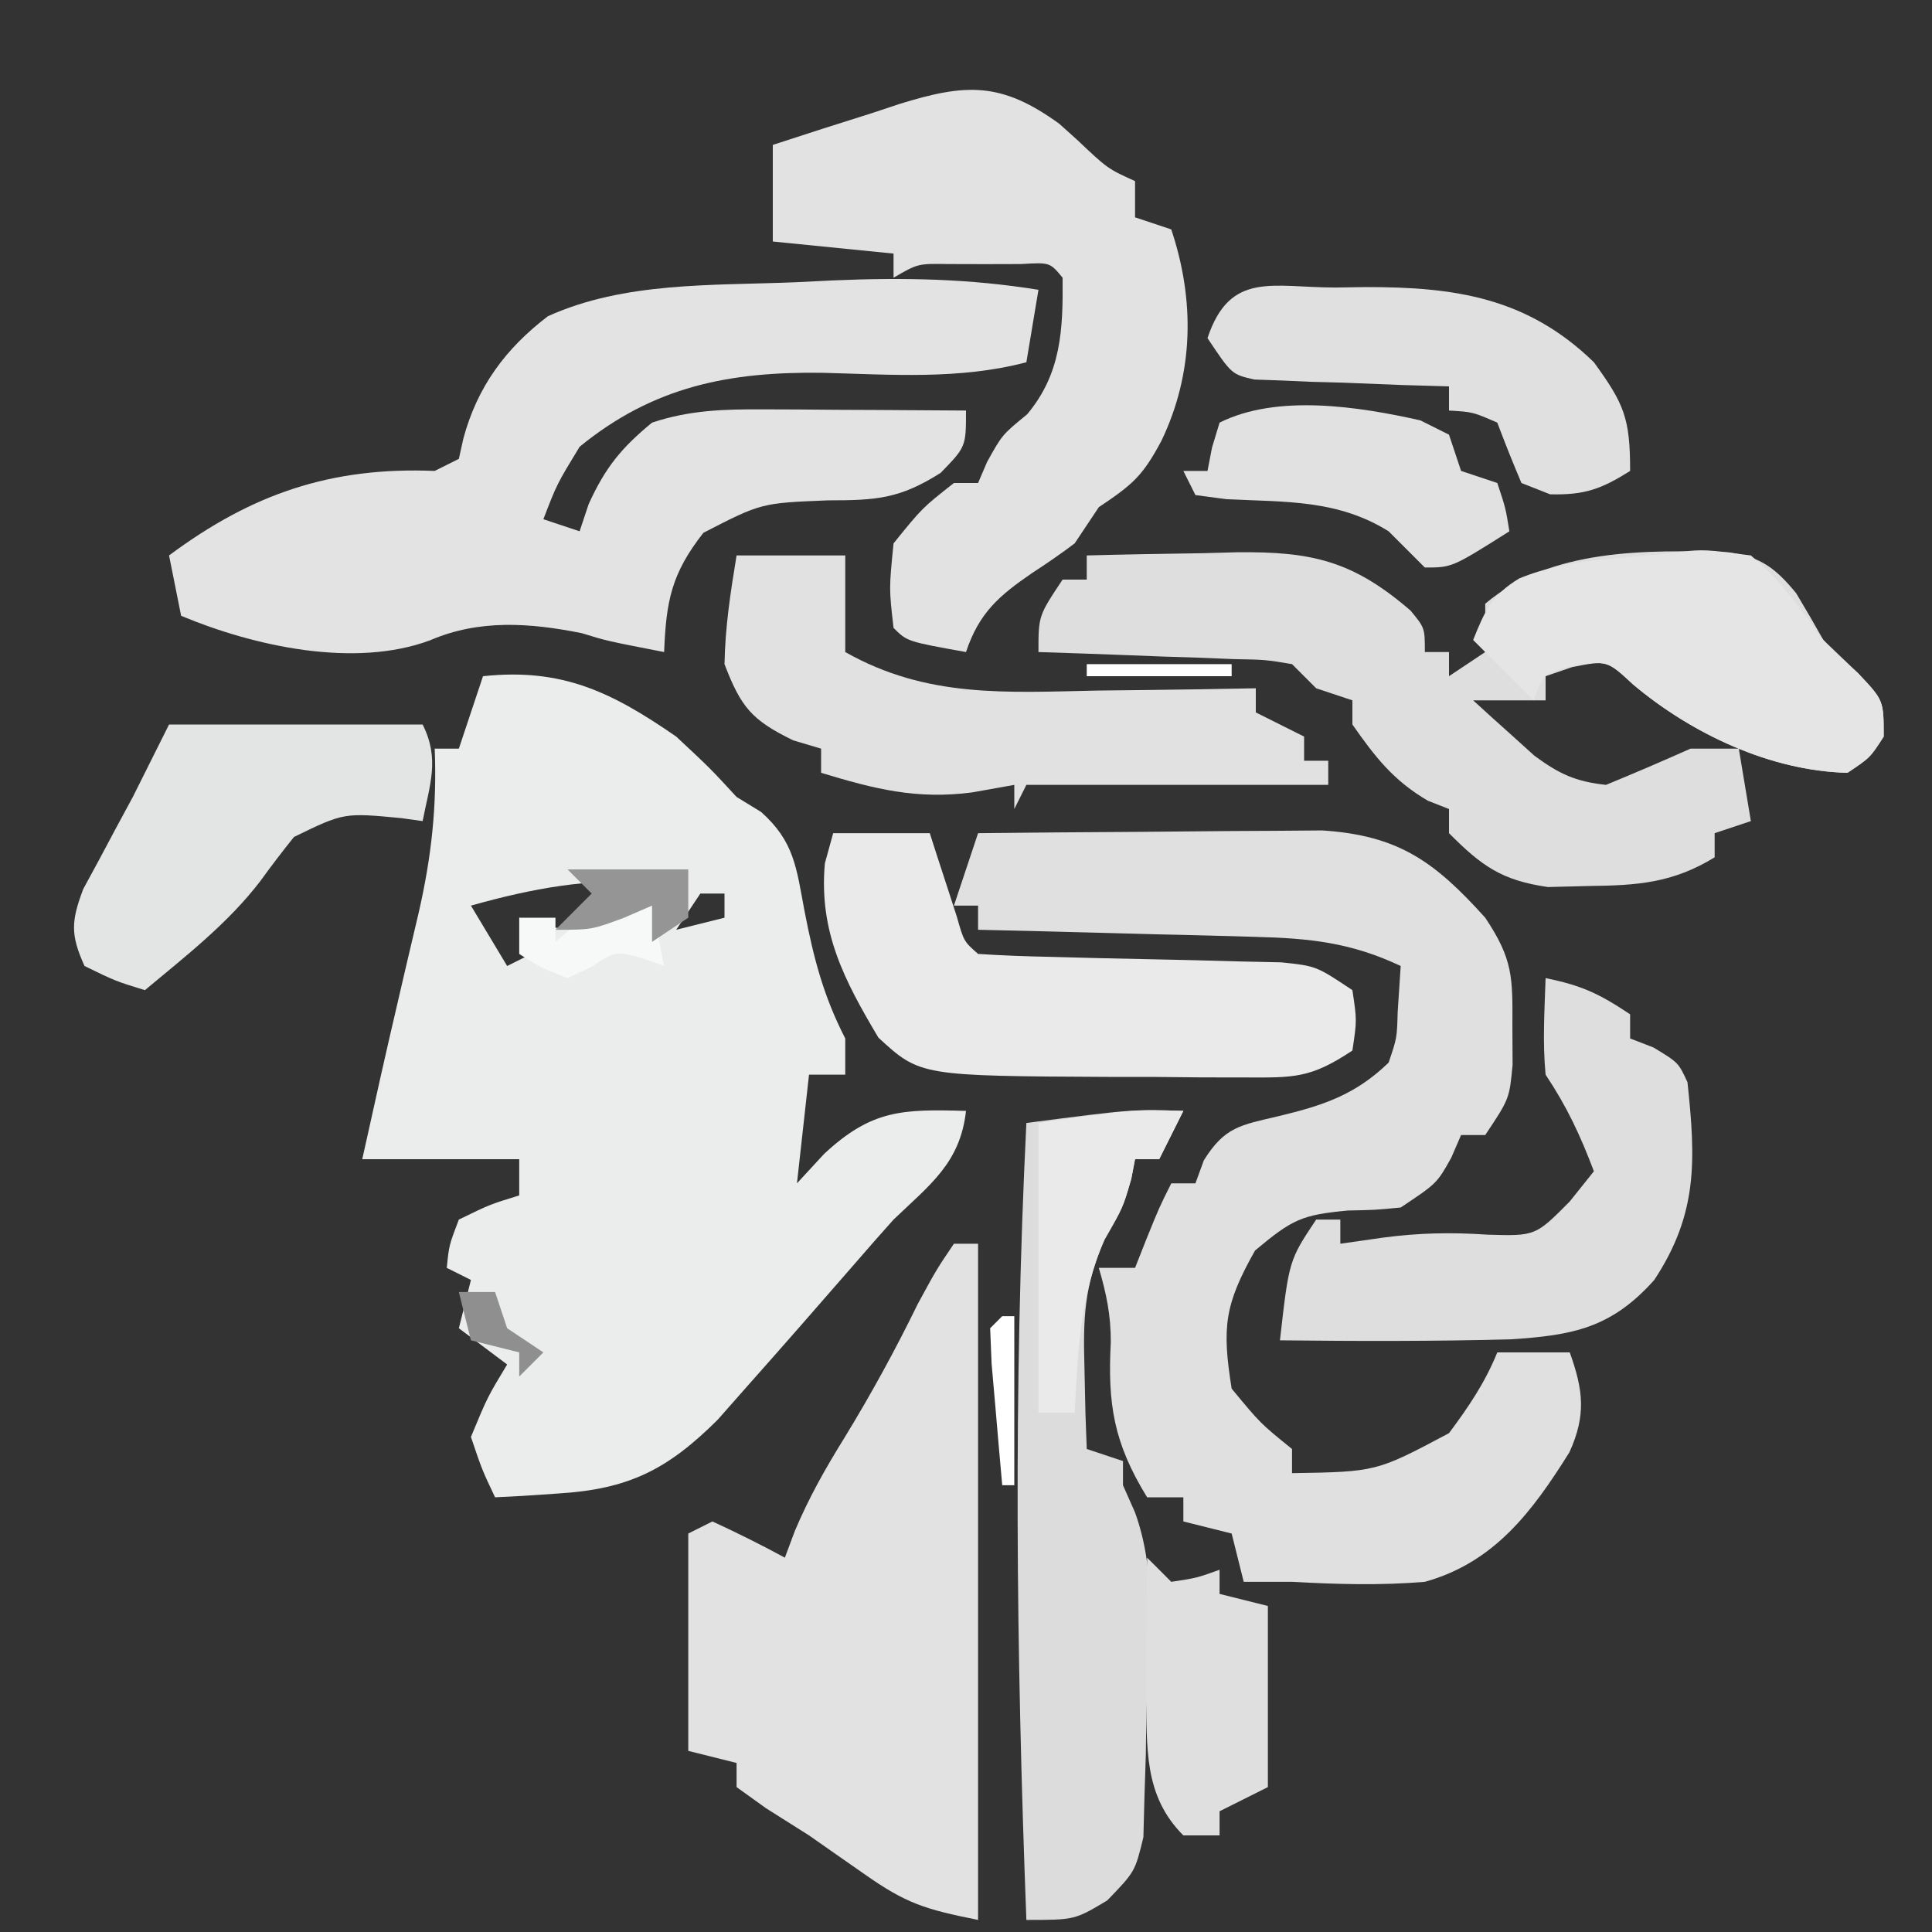
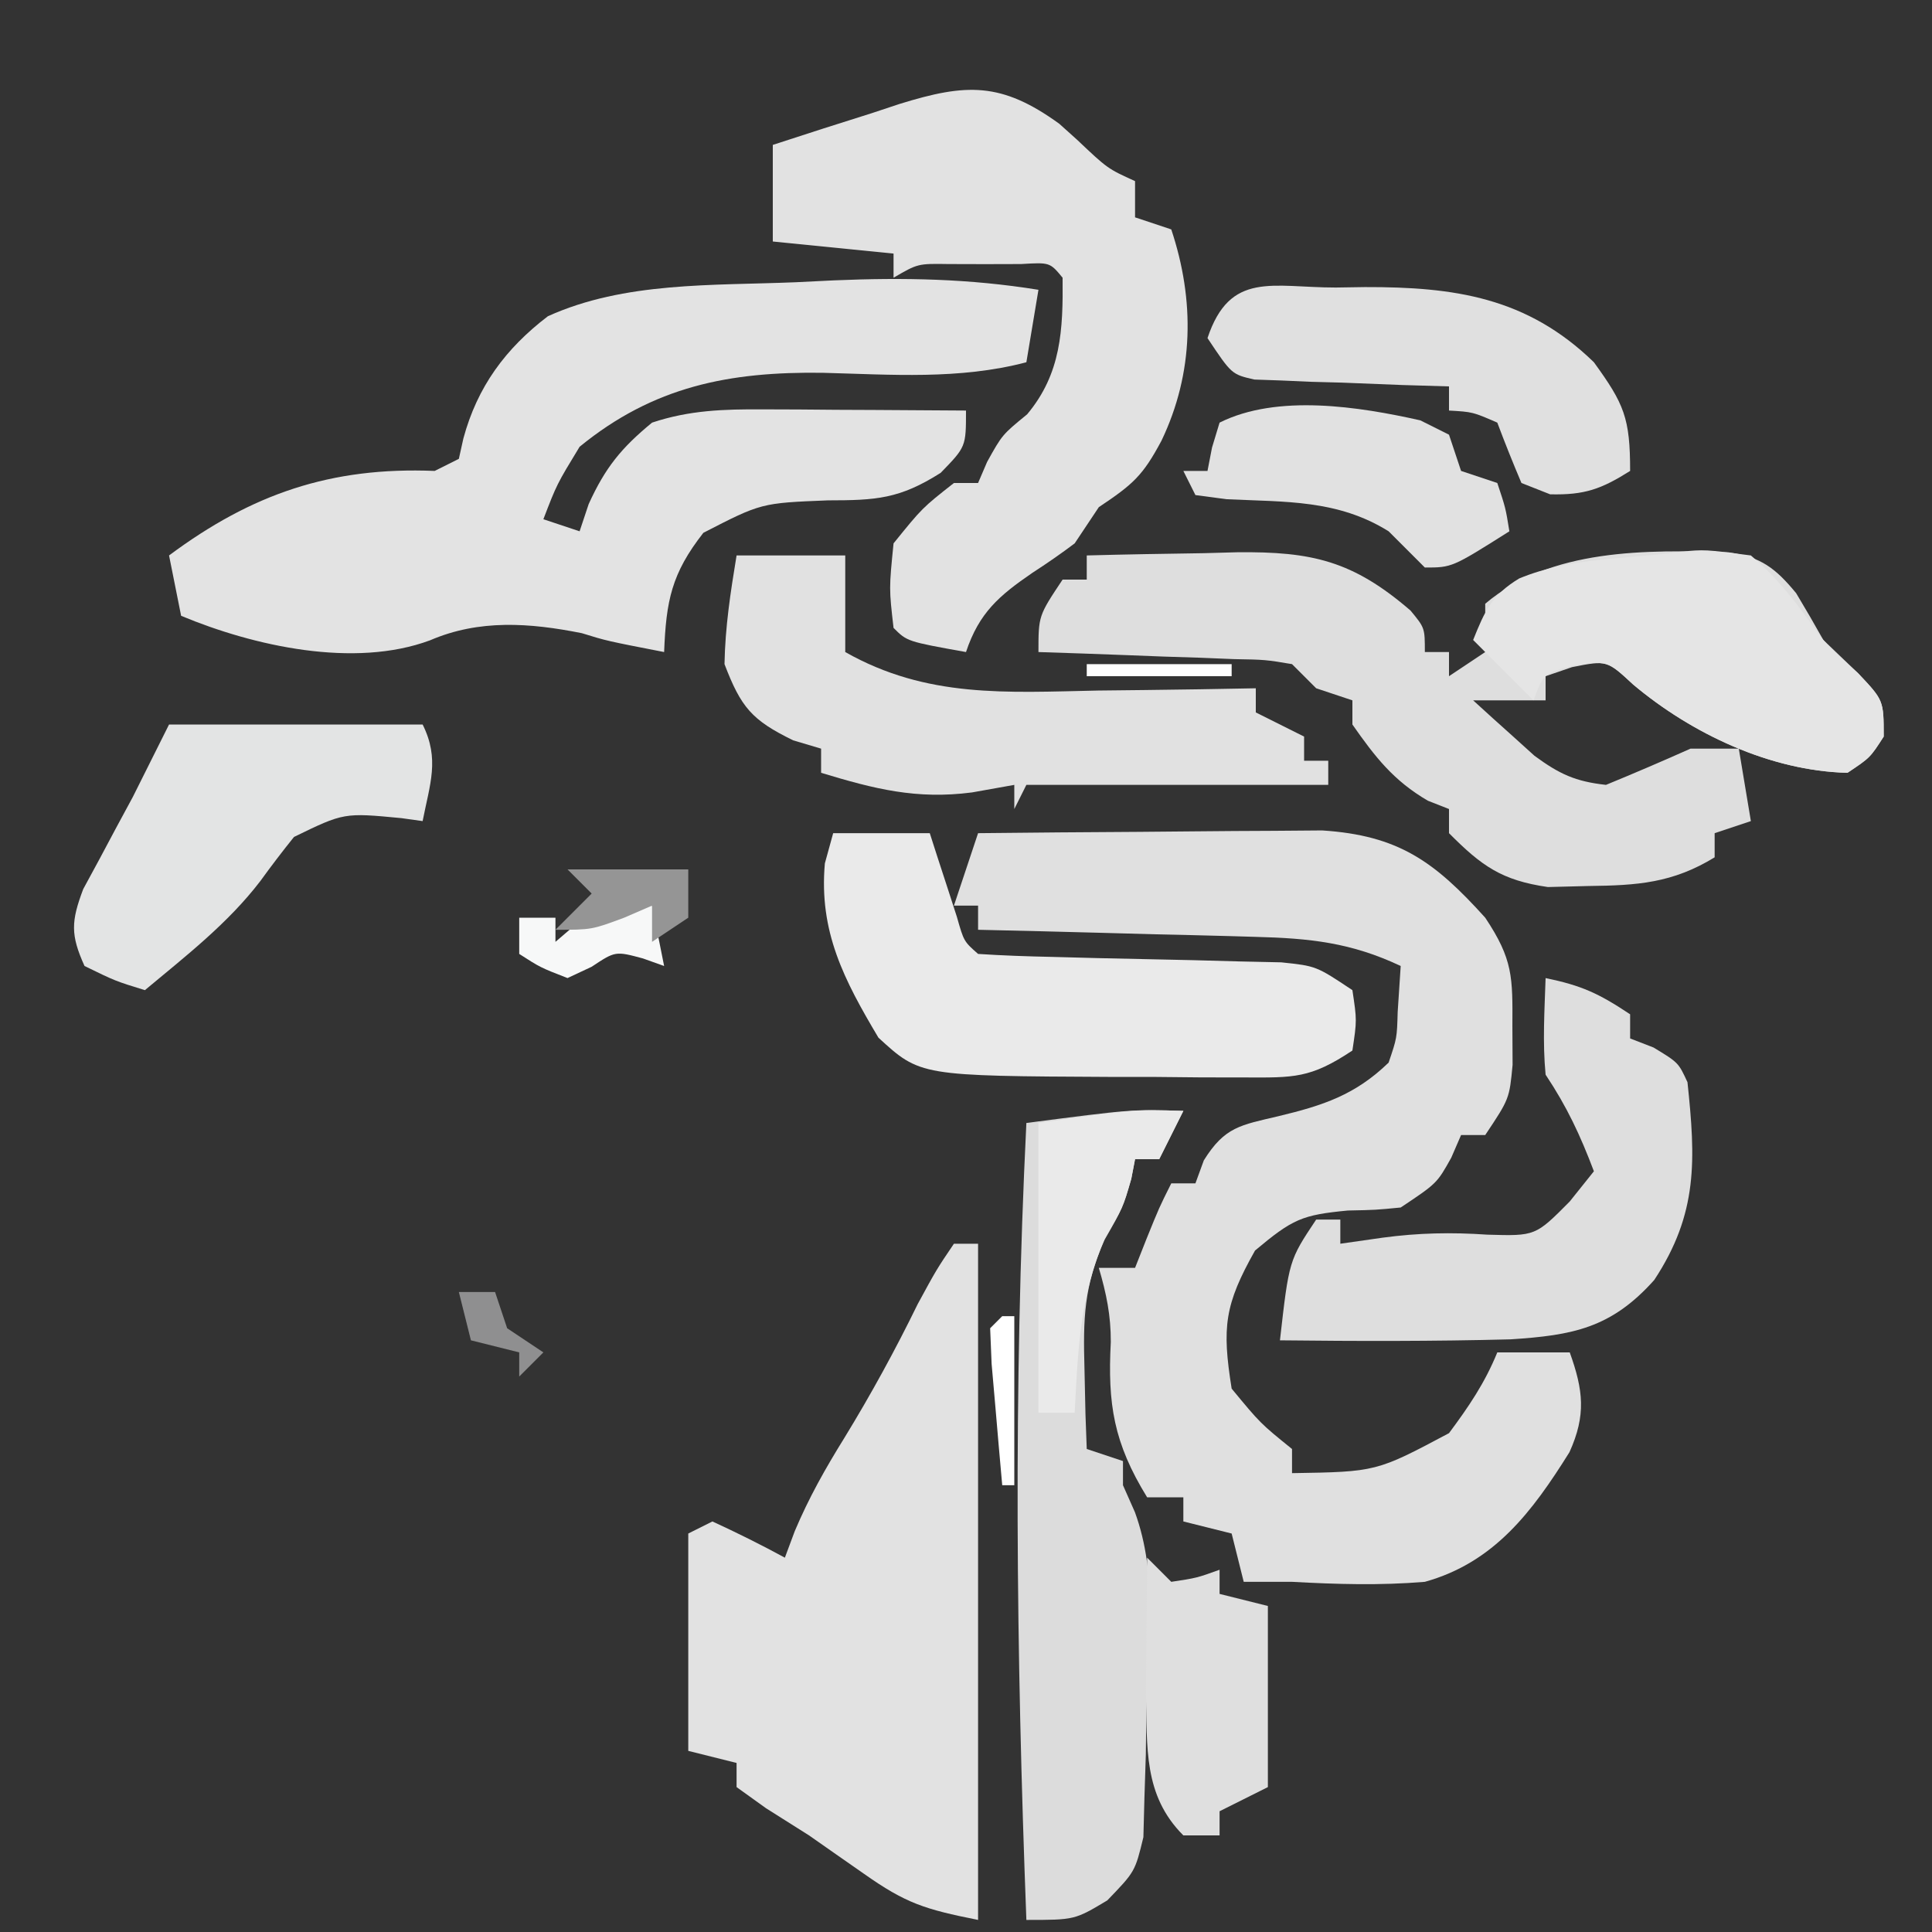
<svg xmlns="http://www.w3.org/2000/svg" version="1.1" width="160" height="160">
  <rect width="100%" height="100%" fill="#333333" stroke="none" />
-   <path d="M0 0 C6.538 -0.696 10.646 1.3 16 5 C18.812 7.625 18.812 7.625 21 10 C21.672 10.411 22.343 10.822 23.035 11.246 C25.782 13.698 25.951 15.86 26.625 19.438 C27.379 23.336 28.192 26.484 30 30 C30 30.99 30 31.98 30 33 C29.01 33 28.02 33 27 33 C26.67 35.97 26.34 38.94 26 42 C26.742 41.196 27.485 40.391 28.25 39.562 C32.199 35.883 34.748 35.854 40 36 C39.522 40.302 37.033 42.098 34 45 C32.925 46.198 31.864 47.407 30.812 48.625 C27.846 52.033 24.877 55.436 21.875 58.812 C21.068 59.726 20.261 60.64 19.43 61.582 C15.267 65.724 12.048 67.334 6.188 67.688 C5.212 67.753 4.236 67.819 3.23 67.887 C2.126 67.943 2.126 67.943 1 68 C-0.086 65.707 -0.086 65.707 -1 63 C0.375 59.688 0.375 59.688 2 57 C0.68 56.01 -0.64 55.02 -2 54 C-1.67 52.68 -1.34 51.36 -1 50 C-1.66 49.67 -2.32 49.34 -3 49 C-2.812 47.125 -2.812 47.125 -2 45 C0.562 43.75 0.562 43.75 3 43 C3 42.01 3 41.02 3 40 C-1.29 40 -5.58 40 -10 40 C-9 35.471 -7.992 30.945 -6.93 26.43 C-6.756 25.678 -6.582 24.927 -6.402 24.152 C-6.049 22.625 -5.689 21.099 -5.324 19.574 C-4.261 14.928 -3.81 10.766 -4 6 C-3.34 6 -2.68 6 -2 6 C-1.34 4.02 -0.68 2.04 0 0 Z M-1 19 C-0.01 20.65 0.98 22.3 2 24 C2.66 23.67 3.32 23.34 4 23 C3.67 22.01 3.34 21.02 3 20 C3.619 20.206 4.237 20.413 4.875 20.625 C5.927 20.811 5.927 20.811 7 21 C7.66 20.34 8.32 19.68 9 19 C11.625 18.375 11.625 18.375 14 18 C14 17.67 14 17.34 14 17 C8.581 16.774 4.225 17.533 -1 19 Z M18 18 C17.01 19.485 17.01 19.485 16 21 C17.32 20.67 18.64 20.34 20 20 C20 19.34 20 18.68 20 18 C19.34 18 18.68 18 18 18 Z " fill="#EBECEC" transform="translate(40,56)" />
  <path d="M0 0 C4.466 -0.05 8.931 -0.086 13.397 -0.11 C14.915 -0.12 16.433 -0.134 17.951 -0.151 C20.138 -0.175 22.325 -0.187 24.512 -0.195 C25.826 -0.206 27.141 -0.216 28.495 -0.227 C34.823 0.183 37.798 2.344 42 7 C44.308 10.462 44.27 11.918 44.25 16 C44.258 17.578 44.258 17.578 44.266 19.188 C44 22 44 22 42 25 C41.34 25 40.68 25 40 25 C39.732 25.619 39.464 26.238 39.188 26.875 C38 29 38 29 35 31 C32.914 31.203 32.914 31.203 30.625 31.25 C26.807 31.617 26.062 31.948 22.938 34.562 C20.405 39.056 20.192 40.912 21 46 C23.375 48.876 23.375 48.876 26 51 C26 51.66 26 52.32 26 53 C32.985 52.888 32.985 52.888 39 49.688 C40.638 47.486 41.968 45.533 43 43 C44.98 43 46.96 43 49 43 C50.125 46.133 50.365 48.193 48.977 51.262 C45.906 56.176 42.755 60.398 37 62 C33.303 62.31 29.699 62.204 26 62 C24.68 62 23.36 62 22 62 C21.67 60.68 21.34 59.36 21 58 C19.68 57.67 18.36 57.34 17 57 C17 56.34 17 55.68 17 55 C16.01 55 15.02 55 14 55 C11.229 50.498 10.722 47.277 10.992 42.148 C11 39.928 10.624 38.122 10 36 C10.99 36 11.98 36 13 36 C13.464 34.824 13.464 34.824 13.938 33.625 C15 31 15 31 16 29 C16.66 29 17.32 29 18 29 C18.229 28.372 18.459 27.744 18.695 27.098 C20.426 24.315 21.735 24.178 24.875 23.438 C28.573 22.549 31.23 21.682 34 19 C34.689 16.968 34.689 16.968 34.75 14.812 C34.833 13.554 34.915 12.296 35 11 C30.898 9.059 27.467 8.701 22.949 8.586 C22.29 8.567 21.632 8.547 20.953 8.527 C18.865 8.468 16.776 8.421 14.688 8.375 C13.265 8.337 11.842 8.298 10.42 8.258 C6.947 8.162 3.474 8.078 0 8 C0 7.34 0 6.68 0 6 C-0.66 6 -1.32 6 -2 6 C-1.333 4 -0.667 2 0 0 Z " fill="#E0E0E0" transform="translate(81,69)" />
  <path d="M0 0 C-0.33 1.98 -0.66 3.96 -1 6 C-6.559 7.463 -12.181 7.02 -17.875 6.873 C-25.586 6.769 -31.873 7.987 -38 13 C-39.886 16.1 -39.886 16.1 -41 19 C-40.01 19.33 -39.02 19.66 -38 20 C-37.752 19.258 -37.505 18.515 -37.25 17.75 C-35.877 14.73 -34.552 13.101 -32 11 C-28.904 9.967 -26.046 9.883 -22.797 9.902 C-21.817 9.906 -20.837 9.909 -19.828 9.912 C-18.812 9.92 -17.797 9.929 -16.75 9.938 C-15.203 9.944 -15.203 9.944 -13.625 9.951 C-11.083 9.963 -8.542 9.979 -6 10 C-6 13 -6 13 -8.098 15.16 C-11.511 17.324 -13.436 17.433 -17.438 17.438 C-22.963 17.659 -22.963 17.659 -27.75 20.125 C-30.393 23.502 -30.834 25.758 -31 30 C-35.76 29.074 -35.76 29.074 -37.812 28.438 C-42.135 27.573 -46.322 27.277 -50.383 29.027 C-56.665 31.362 -64.967 29.514 -71 27 C-71.33 25.35 -71.66 23.7 -72 22 C-65.149 16.905 -58.605 14.649 -50 15 C-49.34 14.67 -48.68 14.34 -48 14 C-47.876 13.443 -47.752 12.886 -47.625 12.312 C-46.466 8.023 -44.134 4.865 -40.625 2.188 C-34.273 -0.686 -26.981 -0.341 -20.125 -0.625 C-19.074 -0.677 -18.024 -0.728 -16.941 -0.781 C-11.143 -1.028 -5.732 -0.925 0 0 Z " fill="#E3E3E3" transform="translate(86,24)" />
  <path d="M0 0 C3.229 -0.088 6.458 -0.141 9.688 -0.188 C11.056 -0.225 11.056 -0.225 12.451 -0.264 C18.653 -0.331 22.035 0.444 26.812 4.562 C28 6 28 6 28 8 C28.66 8 29.32 8 30 8 C30 8.66 30 9.32 30 10 C30.99 9.34 31.98 8.68 33 8 C33 6.68 33 5.36 33 4 C38.393 -0.592 46.367 -0.477 53.15 -0.26 C55.826 0.116 57.048 1.06 58.75 3.125 C59.52 4.405 60.271 5.696 61 7 C61.949 7.907 62.898 8.815 63.875 9.75 C66 12 66 12 66 15 C64.875 16.75 64.875 16.75 63 18 C56.608 17.848 50.082 14.751 45.25 10.688 C43.09 8.676 43.09 8.676 40.188 9.25 C39.466 9.498 38.744 9.745 38 10 C38 10.66 38 11.32 38 12 C36.02 12 34.04 12 32 12 C33.075 12.988 34.161 13.965 35.25 14.938 C35.853 15.483 36.457 16.028 37.078 16.59 C39.145 18.106 40.46 18.72 43 19 C45.348 18.036 47.682 17.035 50 16 C51.32 16 52.64 16 54 16 C54.495 18.97 54.495 18.97 55 22 C54.01 22.33 53.02 22.66 52 23 C52 23.66 52 24.32 52 25 C48.511 27.132 45.614 27.328 41.562 27.375 C40.45 27.403 39.338 27.432 38.191 27.461 C34.361 26.908 32.704 25.719 30 23 C30 22.34 30 21.68 30 21 C29.422 20.773 28.845 20.546 28.25 20.312 C25.403 18.652 23.879 16.685 22 14 C22 13.34 22 12.68 22 12 C21.01 11.67 20.02 11.34 19 11 C18.34 10.34 17.68 9.68 17 9 C14.773 8.63 14.773 8.63 12.211 8.586 C11.27 8.547 10.329 8.509 9.359 8.469 C8.375 8.438 7.39 8.407 6.375 8.375 C5.382 8.336 4.39 8.298 3.367 8.258 C0.912 8.163 -1.544 8.078 -4 8 C-4 5 -4 5 -2 2 C-1.34 2 -0.68 2 0 2 C0 1.34 0 0.68 0 0 Z " fill="#DEDEDE" transform="translate(90,46)" />
  <path d="M0 0 C0.66 0 1.32 0 2 0 C2 18.48 2 36.96 2 56 C-2.436 55.113 -3.968 54.63 -7.438 52.188 C-8.208 51.65 -8.979 51.112 -9.773 50.559 C-10.876 49.787 -10.876 49.787 -12 49 C-13.186 48.247 -14.373 47.497 -15.562 46.75 C-16.367 46.172 -17.171 45.595 -18 45 C-18 44.34 -18 43.68 -18 43 C-19.32 42.67 -20.64 42.34 -22 42 C-22 36.06 -22 30.12 -22 24 C-21.34 23.67 -20.68 23.34 -20 23 C-17.969 23.934 -15.965 24.932 -14 26 C-13.731 25.277 -13.461 24.554 -13.184 23.809 C-12.014 21.034 -10.649 18.618 -9.062 16.062 C-6.852 12.446 -4.861 8.811 -3 5 C-1.438 2.125 -1.438 2.125 0 0 Z " fill="#E2E2E2" transform="translate(79,103)" />
  <path d="M0 0 C0.481 0.432 0.962 0.864 1.457 1.309 C3.996 3.713 3.996 3.713 6.27 4.746 C6.27 5.736 6.27 6.726 6.27 7.746 C7.26 8.076 8.25 8.406 9.27 8.746 C11.228 14.622 11.15 20.624 8.457 26.246 C6.918 29.123 6.131 29.838 3.27 31.746 C2.61 32.736 1.95 33.726 1.27 34.746 C0.133 35.601 -1.036 36.412 -2.23 37.184 C-4.981 39.071 -6.642 40.48 -7.73 43.746 C-12.605 42.871 -12.605 42.871 -13.73 41.746 C-14.105 38.496 -14.105 38.496 -13.73 34.746 C-11.355 31.809 -11.355 31.809 -8.73 29.746 C-8.07 29.746 -7.41 29.746 -6.73 29.746 C-6.483 29.169 -6.235 28.591 -5.98 27.996 C-4.73 25.746 -4.73 25.746 -2.668 24.059 C0.156 20.688 0.313 17.071 0.27 12.746 C-0.782 11.472 -0.782 11.472 -3.164 11.613 C-4.155 11.616 -5.147 11.618 -6.168 11.621 C-7.157 11.619 -8.145 11.616 -9.164 11.613 C-11.72 11.574 -11.72 11.574 -13.73 12.746 C-13.73 12.086 -13.73 11.426 -13.73 10.746 C-17.03 10.416 -20.33 10.086 -23.73 9.746 C-23.73 7.106 -23.73 4.466 -23.73 1.746 C-21.006 0.851 -18.278 -0.02 -15.543 -0.879 C-14.774 -1.134 -14.005 -1.389 -13.213 -1.652 C-7.724 -3.348 -4.815 -3.489 0 0 Z " fill="#E2E2E2" transform="translate(87.73,10.254)" />
  <path d="M0 0 C-0.66 1.32 -1.32 2.64 -2 4 C-2.66 4 -3.32 4 -4 4 C-4.155 4.804 -4.155 4.804 -4.312 5.625 C-5 8 -5 8 -6.531 10.688 C-8.235 14.53 -8.306 17.196 -8.188 21.375 C-8.16 22.62 -8.133 23.865 -8.105 25.148 C-8.071 26.089 -8.036 27.03 -8 28 C-7.01 28.33 -6.02 28.66 -5 29 C-5 29.66 -5 30.32 -5 31 C-4.673 31.737 -4.346 32.475 -4.01 33.234 C-2.099 38.469 -2.875 44.063 -3.062 49.562 C-3.085 51.41 -3.085 51.41 -3.107 53.295 C-3.145 54.478 -3.183 55.66 -3.223 56.879 C-3.251 57.957 -3.28 59.036 -3.309 60.147 C-4 63 -4 63 -6.299 65.383 C-9 67 -9 67 -13 67 C-13.84 44.929 -14.089 23.07 -13 1 C-4.286 -0.134 -4.286 -0.134 0 0 Z " fill="#DCDCDC" transform="translate(98,92)" />
  <path d="M0 0 C2.64 0 5.28 0 8 0 C8.205 0.638 8.41 1.276 8.621 1.934 C8.891 2.76 9.16 3.586 9.438 4.438 C9.704 5.261 9.971 6.085 10.246 6.934 C10.822 8.962 10.822 8.962 12 10 C14.036 10.134 16.077 10.204 18.117 10.246 C19.364 10.279 20.61 10.312 21.895 10.346 C24.54 10.407 27.186 10.464 29.832 10.518 C31.081 10.552 32.33 10.586 33.617 10.621 C34.768 10.646 35.919 10.671 37.105 10.697 C40 11 40 11 43 13 C43.375 15.5 43.375 15.5 43 18 C39.519 20.321 38.153 20.246 34.047 20.23 C32.87 20.229 31.693 20.227 30.48 20.225 C29.249 20.212 28.018 20.2 26.75 20.188 C25.534 20.187 24.319 20.186 23.066 20.186 C7.208 20.108 7.208 20.108 3.75 16.938 C0.901 12.154 -1.192 8.149 -0.688 2.5 C-0.461 1.675 -0.234 0.85 0 0 Z " fill="#EAEAEA" transform="translate(69,69)" />
  <path d="M0 0 C2.97 0 5.94 0 9 0 C9 2.64 9 5.28 9 8 C15.762 11.828 22.327 11.343 29.938 11.188 C31.194 11.174 32.45 11.16 33.744 11.146 C36.83 11.111 39.915 11.062 43 11 C43 11.66 43 12.32 43 13 C44.32 13.66 45.64 14.32 47 15 C47 15.66 47 16.32 47 17 C47.66 17 48.32 17 49 17 C49 17.66 49 18.32 49 19 C40.75 19 32.5 19 24 19 C23.67 19.66 23.34 20.32 23 21 C23 20.34 23 19.68 23 19 C21.845 19.206 20.69 19.413 19.5 19.625 C14.894 20.225 11.417 19.341 7 18 C7 17.34 7 16.68 7 16 C6.237 15.773 5.474 15.546 4.688 15.312 C1.251 13.634 0.369 12.576 -1 9 C-0.943 5.903 -0.505 3.073 0 0 Z " fill="#E1E1E1" transform="translate(61,46)" />
  <path d="M0 0 C2.962 0.613 4.381 1.254 7 3 C7 3.66 7 4.32 7 5 C7.639 5.247 8.279 5.495 8.938 5.75 C11 7 11 7 11.75 8.625 C12.424 15.029 12.64 19.478 9 25 C5.433 29 2.228 29.584 -2.887 29.918 C-9.259 30.086 -15.627 30.071 -22 30 C-21.25 23.375 -21.25 23.375 -19 20 C-18.34 20 -17.68 20 -17 20 C-17 20.66 -17 21.32 -17 22 C-15.268 21.753 -15.268 21.753 -13.5 21.5 C-10.52 21.099 -7.807 21.045 -4.812 21.25 C-0.84 21.365 -0.84 21.365 2 18.5 C2.99 17.262 2.99 17.262 4 16 C2.875 13.028 1.777 10.666 0 8 C-0.258 5.305 -0.089 2.715 0 0 Z " fill="#DEDEDE" transform="translate(128,81)" />
  <path d="M0 0 C2.035 -0.195 2.035 -0.195 5.848 0.305 C7.699 1.855 9.029 3.484 10.461 5.426 C11.96 7.569 11.96 7.569 14.723 10.055 C16.848 12.305 16.848 12.305 16.848 15.305 C15.723 17.055 15.723 17.055 13.848 18.305 C7.455 18.152 0.93 15.056 -3.902 10.992 C-6.051 9.008 -6.051 9.008 -8.902 9.43 C-11.32 10.08 -11.32 10.08 -12.152 12.305 C-13.802 10.655 -15.452 9.005 -17.152 7.305 C-16.191 4.9 -15.591 3.569 -13.34 2.211 C-9.051 0.434 -4.541 0.643 0 0 Z " fill="#E5E5E5" transform="translate(139.152,45.695)" />
  <path d="M0 0 C6.93 0 13.86 0 21 0 C22.431 2.862 21.6 4.934 21 8 C20.13 7.878 20.13 7.878 19.242 7.754 C14.482 7.3 14.482 7.3 10.348 9.312 C9.384 10.509 8.452 11.732 7.551 12.977 C4.86 16.488 1.383 19.175 -2 22 C-4.438 21.25 -4.438 21.25 -7 20 C-8.168 17.413 -8.115 16.306 -7.109 13.633 C-6.661 12.805 -6.212 11.978 -5.75 11.125 C-5.312 10.303 -4.873 9.48 -4.422 8.633 C-3.953 7.764 -3.483 6.895 -3 6 C-2.01 4.02 -1.02 2.04 0 0 Z " fill="#E3E4E4" transform="translate(14,60)" />
  <path d="M0 0 C1.193 -0.018 1.193 -0.018 2.41 -0.037 C9.82 -0.055 15.838 0.804 21.375 6.188 C23.883 9.647 24.375 10.8 24.375 15.188 C21.981 16.695 20.611 17.193 17.75 17.125 C16.966 16.816 16.183 16.506 15.375 16.188 C14.673 14.535 14.005 12.868 13.375 11.188 C11.334 10.301 11.334 10.301 9.375 10.188 C9.375 9.527 9.375 8.867 9.375 8.188 C8.099 8.15 6.823 8.113 5.508 8.074 C3.839 8.009 2.169 7.942 0.5 7.875 C-0.342 7.852 -1.184 7.83 -2.051 7.807 C-3.259 7.753 -3.259 7.753 -4.492 7.699 C-5.236 7.673 -5.979 7.647 -6.746 7.62 C-8.625 7.188 -8.625 7.188 -10.625 4.188 C-8.762 -1.402 -5.234 0.004 0 0 Z " fill="#E0E0E0" transform="translate(110.625,23.812)" />
  <path d="M0 0 C0.784 0.392 1.567 0.784 2.375 1.188 C2.705 2.178 3.035 3.167 3.375 4.188 C4.365 4.518 5.355 4.848 6.375 5.188 C7.062 7.25 7.062 7.25 7.375 9.188 C2.625 12.188 2.625 12.188 0.375 12.188 C-0.625 11.188 -1.625 10.188 -2.625 9.188 C-6.854 6.548 -11.186 6.766 -16.043 6.531 C-16.895 6.418 -17.747 6.304 -18.625 6.188 C-18.955 5.527 -19.285 4.867 -19.625 4.188 C-18.965 4.188 -18.305 4.188 -17.625 4.188 C-17.501 3.548 -17.378 2.909 -17.25 2.25 C-17.044 1.569 -16.837 0.889 -16.625 0.188 C-11.833 -2.209 -5.059 -1.134 0 0 Z " fill="#E1E1E1" transform="translate(117.625,34.812)" />
  <path d="M0 0 C0.66 0.66 1.32 1.32 2 2 C4.108 1.681 4.108 1.681 6 1 C6 1.66 6 2.32 6 3 C7.32 3.33 8.64 3.66 10 4 C10 8.95 10 13.9 10 19 C8.02 19.99 8.02 19.99 6 21 C6 21.66 6 22.32 6 23 C5.01 23 4.02 23 3 23 C-0.341 19.659 0.018 15.705 -0.098 11.133 C-0.091 9.797 -0.079 8.461 -0.062 7.125 C-0.058 6.437 -0.053 5.748 -0.049 5.039 C-0.037 3.359 -0.019 1.68 0 0 Z " fill="#DFDFDF" transform="translate(95,129)" />
  <path d="M0 0 C-0.66 1.32 -1.32 2.64 -2 4 C-2.66 4 -3.32 4 -4 4 C-4.103 4.536 -4.206 5.072 -4.312 5.625 C-5 8 -5 8 -6.5 10.562 C-8.565 15.296 -8.736 19.885 -9 25 C-9.99 25 -10.98 25 -12 25 C-12 17.08 -12 9.16 -12 1 C-4.125 -0.125 -4.125 -0.125 0 0 Z " fill="#EAEAEA" transform="translate(98,92)" />
  <path d="M0 0 C0.33 1.65 0.66 3.3 1 5 C0.422 4.794 -0.155 4.588 -0.75 4.375 C-3.037 3.76 -3.037 3.76 -5 5.062 C-5.66 5.372 -6.32 5.681 -7 6 C-9.25 5.125 -9.25 5.125 -11 4 C-11 3.01 -11 2.02 -11 1 C-10.01 1 -9.02 1 -8 1 C-8 1.66 -8 2.32 -8 3 C-7.423 2.505 -6.845 2.01 -6.25 1.5 C-4 0 -4 0 0 0 Z " fill="#F7F8F8" transform="translate(54,75)" />
  <path d="M0 0 C3.3 0 6.6 0 10 0 C10 1.32 10 2.64 10 4 C9.01 4.66 8.02 5.32 7 6 C7 5.01 7 4.02 7 3 C5.855 3.495 5.855 3.495 4.688 4 C2 5 2 5 -1 5 C-0.01 4.01 0.98 3.02 2 2 C1.34 1.34 0.68 0.68 0 0 Z " fill="#959595" transform="translate(47,72)" />
  <path d="M0 0 C0.33 0 0.66 0 1 0 C1 4.62 1 9.24 1 14 C0.67 14 0.34 14 0 14 C-0.194 11.855 -0.38 9.709 -0.562 7.562 C-0.719 5.77 -0.719 5.77 -0.879 3.941 C-0.919 2.971 -0.959 2 -1 1 C-0.67 0.67 -0.34 0.34 0 0 Z " fill="#FFFFFF" transform="translate(83,109)" />
  <path d="M0 0 C0.99 0 1.98 0 3 0 C3.33 0.99 3.66 1.98 4 3 C4.99 3.66 5.98 4.32 7 5 C6.34 5.66 5.68 6.32 5 7 C5 6.34 5 5.68 5 5 C3.68 4.67 2.36 4.34 1 4 C0.67 2.68 0.34 1.36 0 0 Z " fill="#8F8F90" transform="translate(38,107)" />
  <path d="M0 0 C3.96 0 7.92 0 12 0 C12 0.33 12 0.66 12 1 C8.04 1 4.08 1 0 1 C0 0.67 0 0.34 0 0 Z " fill="#FFFFFF" transform="translate(90,55)" />
  <path d="M0 0 C1 4 1 4 1 4 Z " fill="#FFFFFF" transform="translate(126,83)" />
  <path d="" fill="#FFFFFF" transform="translate(0,0)" />
  <path d="M0 0 C2 1 2 1 2 1 Z " fill="#FFFFFF" transform="translate(88,90)" />
  <path d="" fill="#FFFFFF" transform="translate(0,0)" />
  <path d="" fill="#FAFAFA" transform="translate(0,0)" />
  <path d="" fill="#FFFFFF" transform="translate(0,0)" />
  <path d="" fill="#FFFFFF" transform="translate(0,0)" />
  <path d="" fill="#FFFFFF" transform="translate(0,0)" />
  <path d="" fill="#FFFFFF" transform="translate(0,0)" />
  <path d="" fill="#F6F6F6" transform="translate(0,0)" />
  <path d="" fill="#FFFFFF" transform="translate(0,0)" />
  <path d="" fill="#FFFFFF" transform="translate(0,0)" />
  <path d="" fill="#FFFFFF" transform="translate(0,0)" />
  <path d="" fill="#FFFFFF" transform="translate(0,0)" />
</svg>